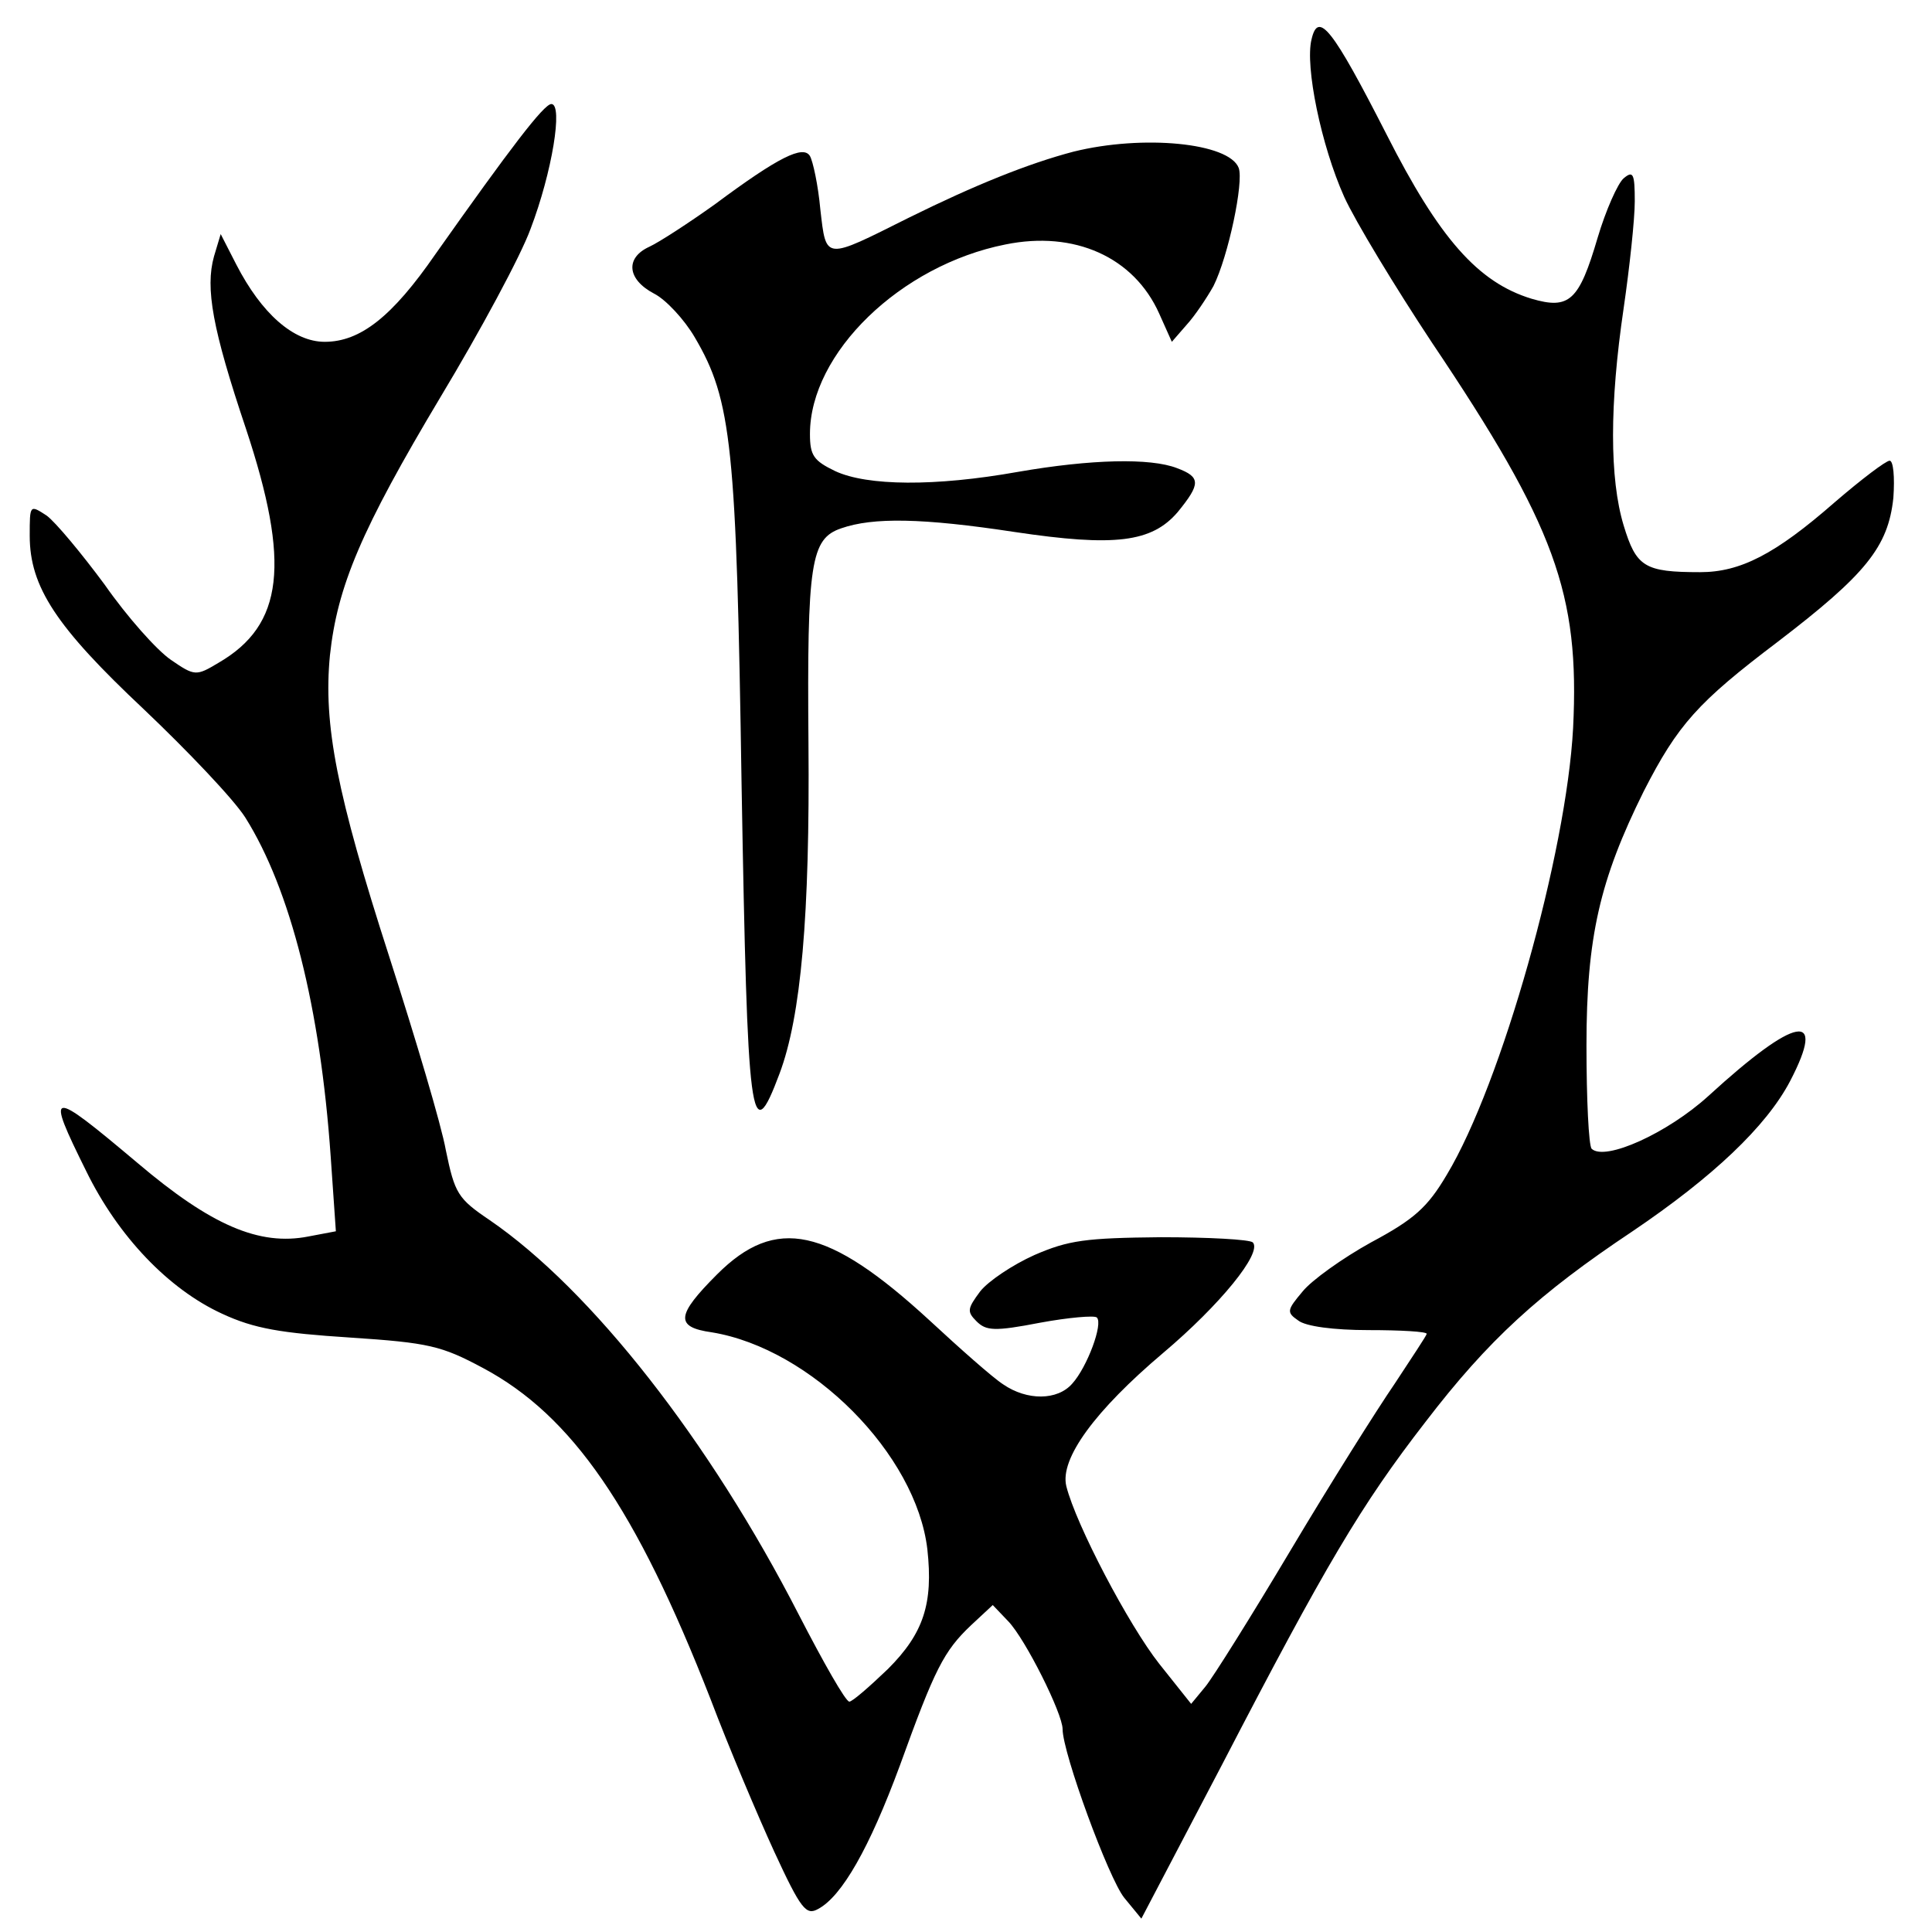
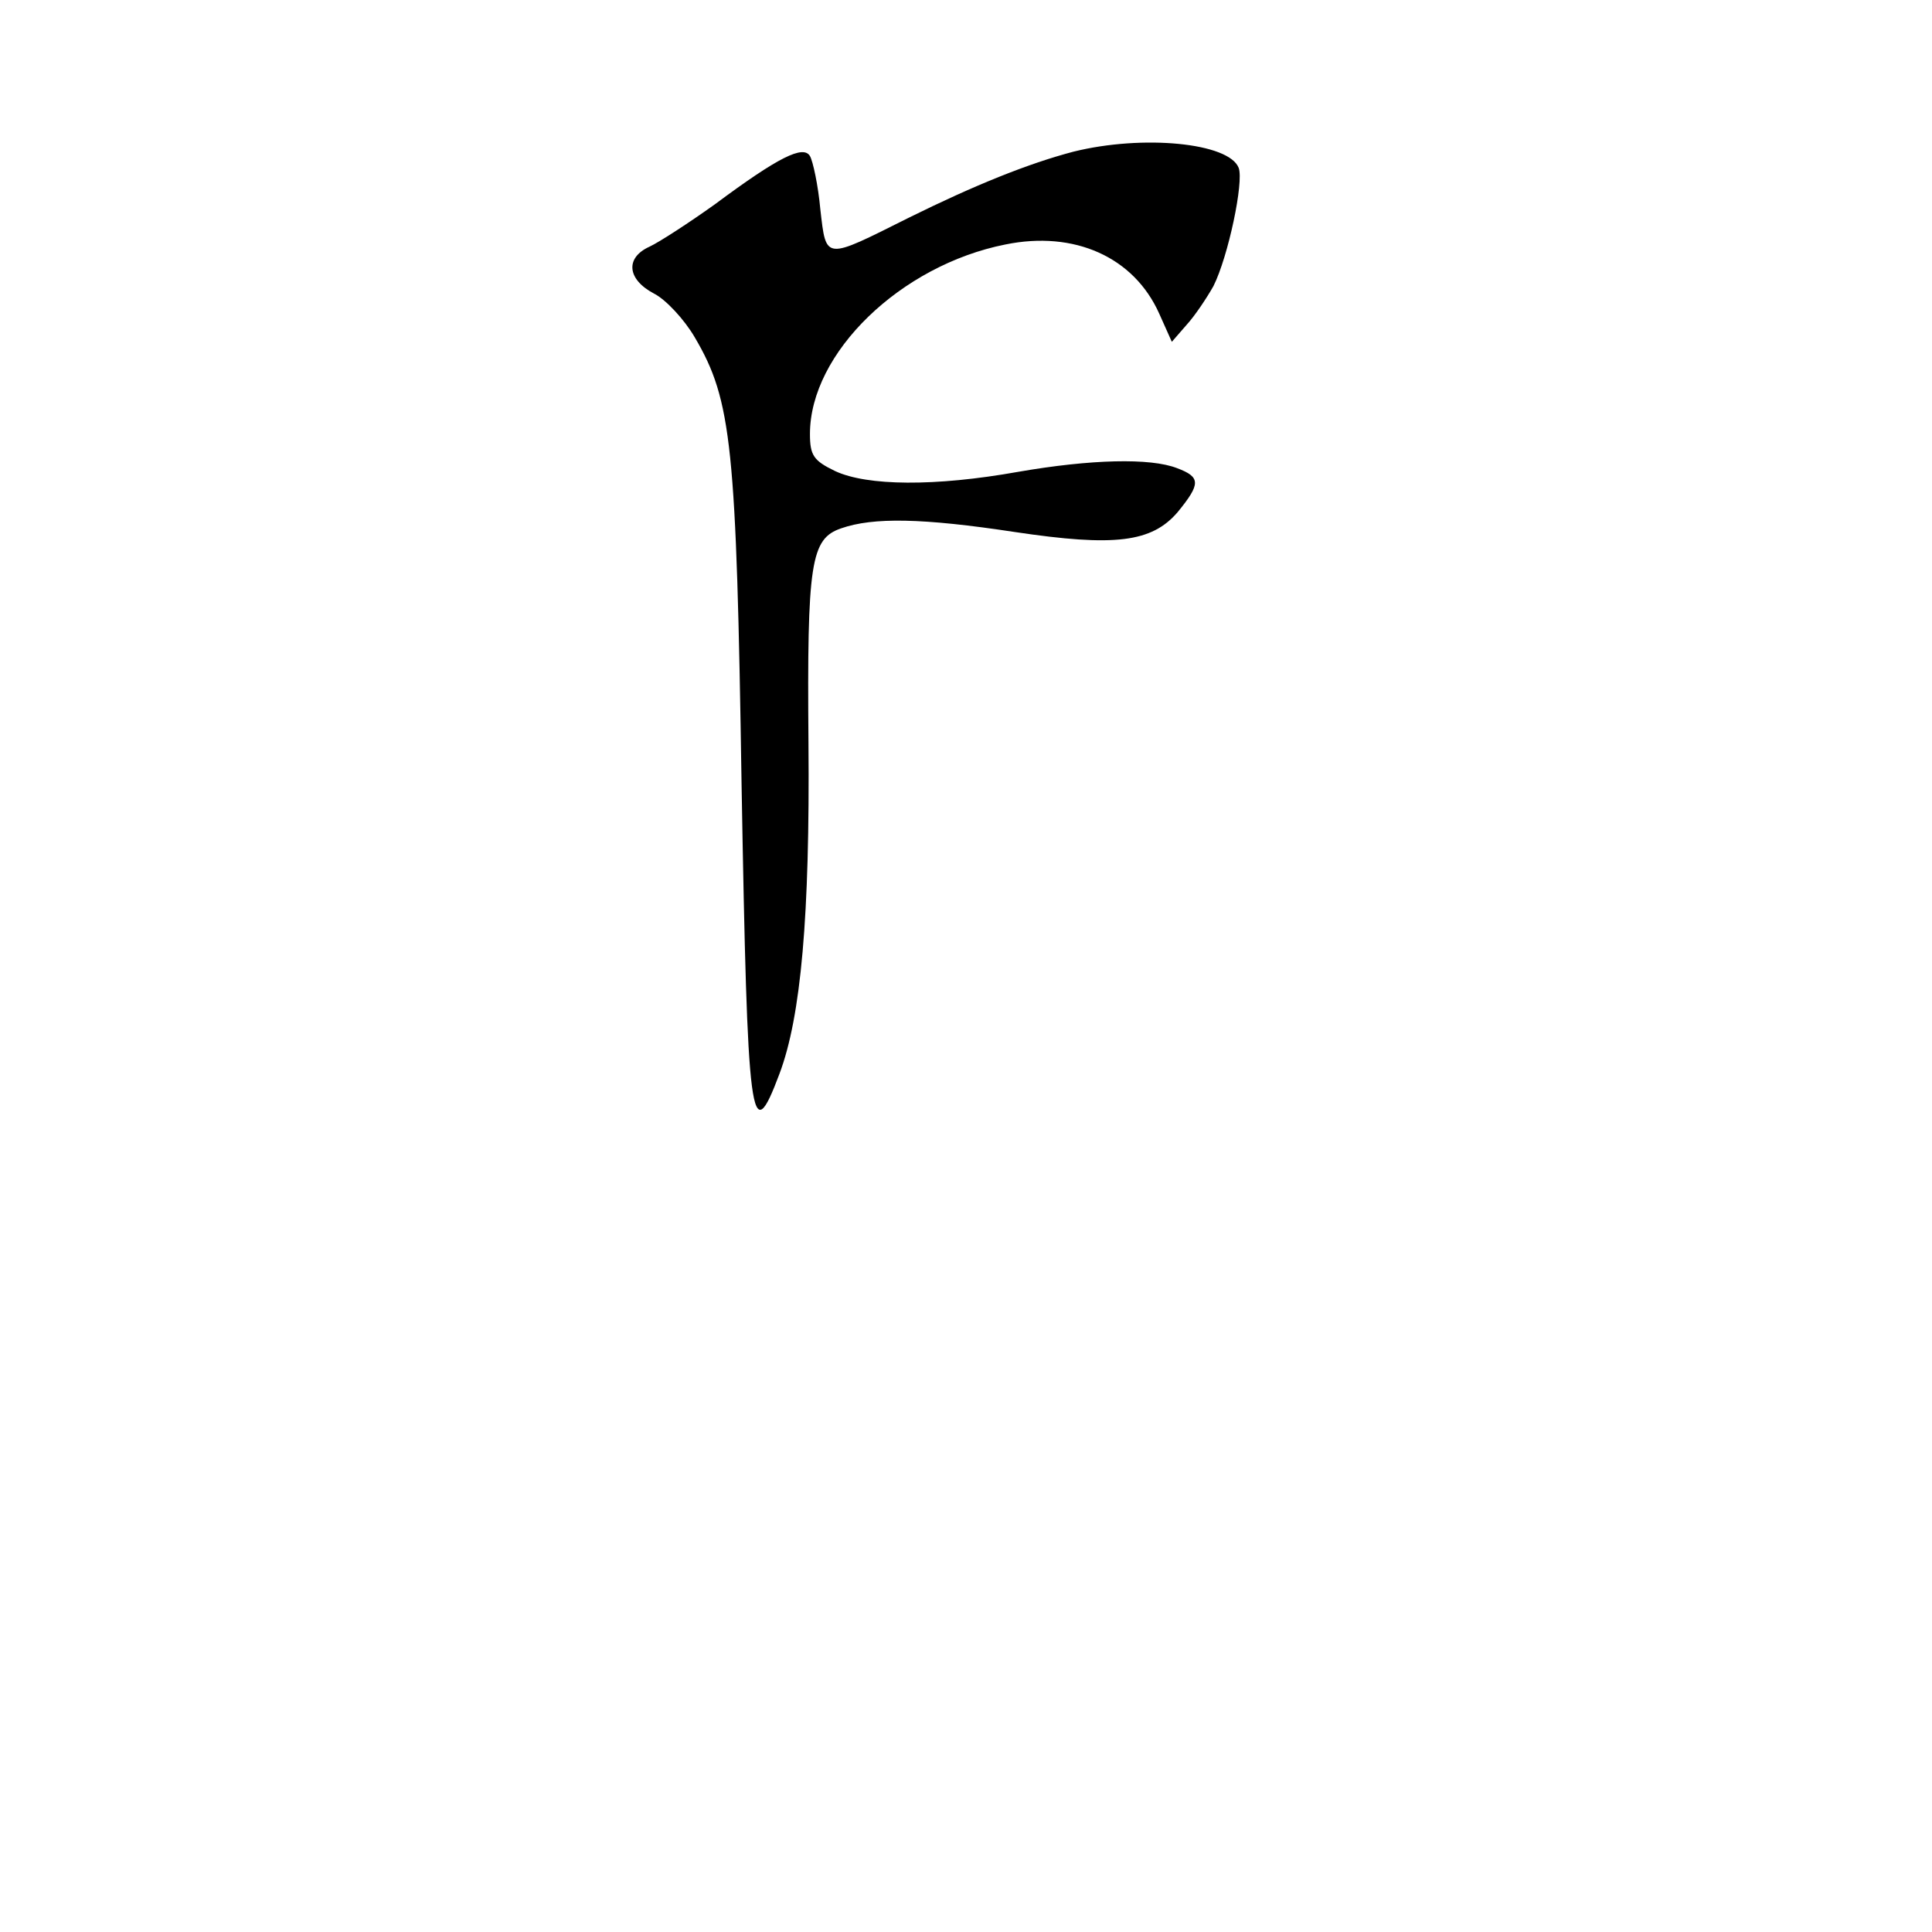
<svg xmlns="http://www.w3.org/2000/svg" version="1" width="346.667" height="346.667" viewBox="0 0 260 260">
-   <path d="M176.5 5.3c-.9 3.6 1.3 14.3 4.4 21.2 1.5 3.3 6.9 12.2 11.8 19.6 16.6 24.7 19.9 33.8 19 51.9-.9 16.8-9.6 47.8-17 60.1-2.6 4.4-4.4 6-10.2 9.1-3.8 2.1-8 5.1-9.2 6.6-2.1 2.5-2.2 2.8-.6 3.9 1 .8 4.8 1.3 9.5 1.3 4.3 0 7.8.2 7.8.5 0 .2-2 3.2-4.3 6.7-2.4 3.5-8.7 13.5-14 22.4-5.3 8.9-10.5 17.2-11.5 18.4l-1.9 2.3-4.3-5.4c-4.1-5.2-11.2-18.7-12.5-23.9-.9-3.7 3.9-10.2 13-17.9 7.7-6.5 13.4-13.5 12.1-14.9-.4-.4-6-.7-12.4-.7-10.1.1-12.4.4-17 2.4-2.9 1.3-6.2 3.5-7.3 4.9-1.7 2.3-1.8 2.7-.5 4 1.3 1.3 2.4 1.4 8.6.2 3.8-.7 7.3-1 7.6-.7.9.8-1.3 6.7-3.3 8.9-2 2.3-6.1 2.3-9.3.1-1.4-.9-5.8-4.8-9.9-8.6-13.7-12.6-20.7-14.1-28.6-6.2-5.5 5.5-5.7 7.1-.7 7.8 13.4 2.2 27.5 16.4 29 29.2.8 7.3-.5 11.3-5.3 16.1-2.5 2.4-4.8 4.4-5.2 4.4-.5 0-3.5-5.3-6.8-11.7-12-23.4-27.9-43.7-41.6-53.1-4.3-2.9-4.7-3.6-5.9-9.4-.6-3.4-4.1-15.1-7.6-26-7.1-22-8.9-31.3-8-40.6 1-9.3 4.2-16.9 14.9-34.8 5.3-8.8 10.8-19 12.1-22.6 2.9-7.6 4.4-16.8 2.8-16.8-1 0-5.5 5.9-15.6 20.2C52.8 42.6 48.5 46 43.7 46c-4.2 0-8.5-3.8-11.9-10.4l-2.1-4.1-.9 3c-1.2 4.3-.2 9.8 4.3 23.2 6 18.1 5.1 26.4-3.7 31.5-3 1.8-3.2 1.8-6.4-.4-1.9-1.3-5.9-5.8-8.9-10.1-3.1-4.2-6.6-8.4-7.8-9.3C4 67.9 4 67.9 4 72.1 4 79 7.6 84.4 19.3 95.4 25.2 101 31.4 107.5 33 110c6.1 9.7 10.1 25.6 11.5 45.6l.7 10.1-3.7.7c-6.6 1.3-13.1-1.5-23-9.9-12-10.1-12.4-10-6.9 1.1 4.3 8.8 11.1 15.9 18.3 19.2 4.3 2 7.9 2.6 17.2 3.2 10.6.7 12.3 1.1 17.9 4.1 12 6.4 20.6 18.9 30.6 44.5 2.5 6.6 6.4 15.8 8.6 20.6 3.6 7.8 4.3 8.6 5.9 7.7 3.2-1.7 6.9-8.2 11-19.3 4.7-13 5.9-15.4 9.6-18.9l2.9-2.7 2.1 2.2c2.3 2.4 7.3 12.4 7.3 14.5 0 3.2 6.2 20.1 8.3 22.7l2.3 2.8 10.9-20.8c13.9-26.8 18.7-34.9 27.3-46 8.5-11.1 15.3-17.3 27.9-25.7 10.8-7.3 18-14.1 21.2-20.2 5-9.6.8-8.8-11 2-5.5 5-13.9 8.8-15.7 7.1-.4-.4-.7-6.7-.7-13.9 0-14.6 1.8-22.3 7.7-34.2 4.6-9 7.3-12 18-20.1 11.9-9.1 14.9-12.8 15.6-19.4.2-2.8 0-5-.5-5s-3.8 2.5-7.4 5.6c-8 7-12.7 9.4-18.1 9.4-7.5 0-8.6-.7-10.3-6.3-1.9-6.3-1.9-16.3 0-29.2.8-5.5 1.5-12 1.5-14.4 0-3.7-.2-4.2-1.5-3.1-.8.7-2.4 4.3-3.5 8-2.5 8.5-3.8 9.7-8.9 8.2-7.2-2.2-12.4-8.1-19.5-22.1-7.3-14.3-9.2-16.7-10.1-12.8z" />
  <path d="M144.5 20.4c-6.1 1.6-13.3 4.5-22.2 8.9-11.4 5.7-11.1 5.8-11.9-1.1-.3-3.3-1-6.5-1.4-7.2-.9-1.5-4.2.1-12.8 6.5-3.5 2.5-7.5 5.1-8.8 5.7-3.3 1.5-3 4.4.6 6.3 1.6.8 4.1 3.5 5.5 5.9 5 8.5 5.6 14.6 6.3 60.3.8 45.7 1.2 49.2 5.1 38.8 2.9-7.7 4.1-21.3 3.9-44.5-.2-24.3.3-27.5 4.4-28.9 4.3-1.5 10.9-1.4 23.4.5 13.4 2 18.4 1.4 21.9-2.7 3.1-3.8 3.1-4.7-.1-5.9-3.6-1.4-11.6-1.2-21.4.5-11.2 2-20.3 1.9-24.6-.1-2.9-1.4-3.4-2.1-3.4-5 0-10.9 12.2-22.7 26.3-25.5 9.3-1.9 17.3 1.7 20.7 9.3l1.7 3.8 2-2.3c1.1-1.2 2.7-3.6 3.6-5.2 2-4 4.1-14 3.4-15.9-1.3-3.4-12.9-4.5-22.2-2.2z" />
</svg>